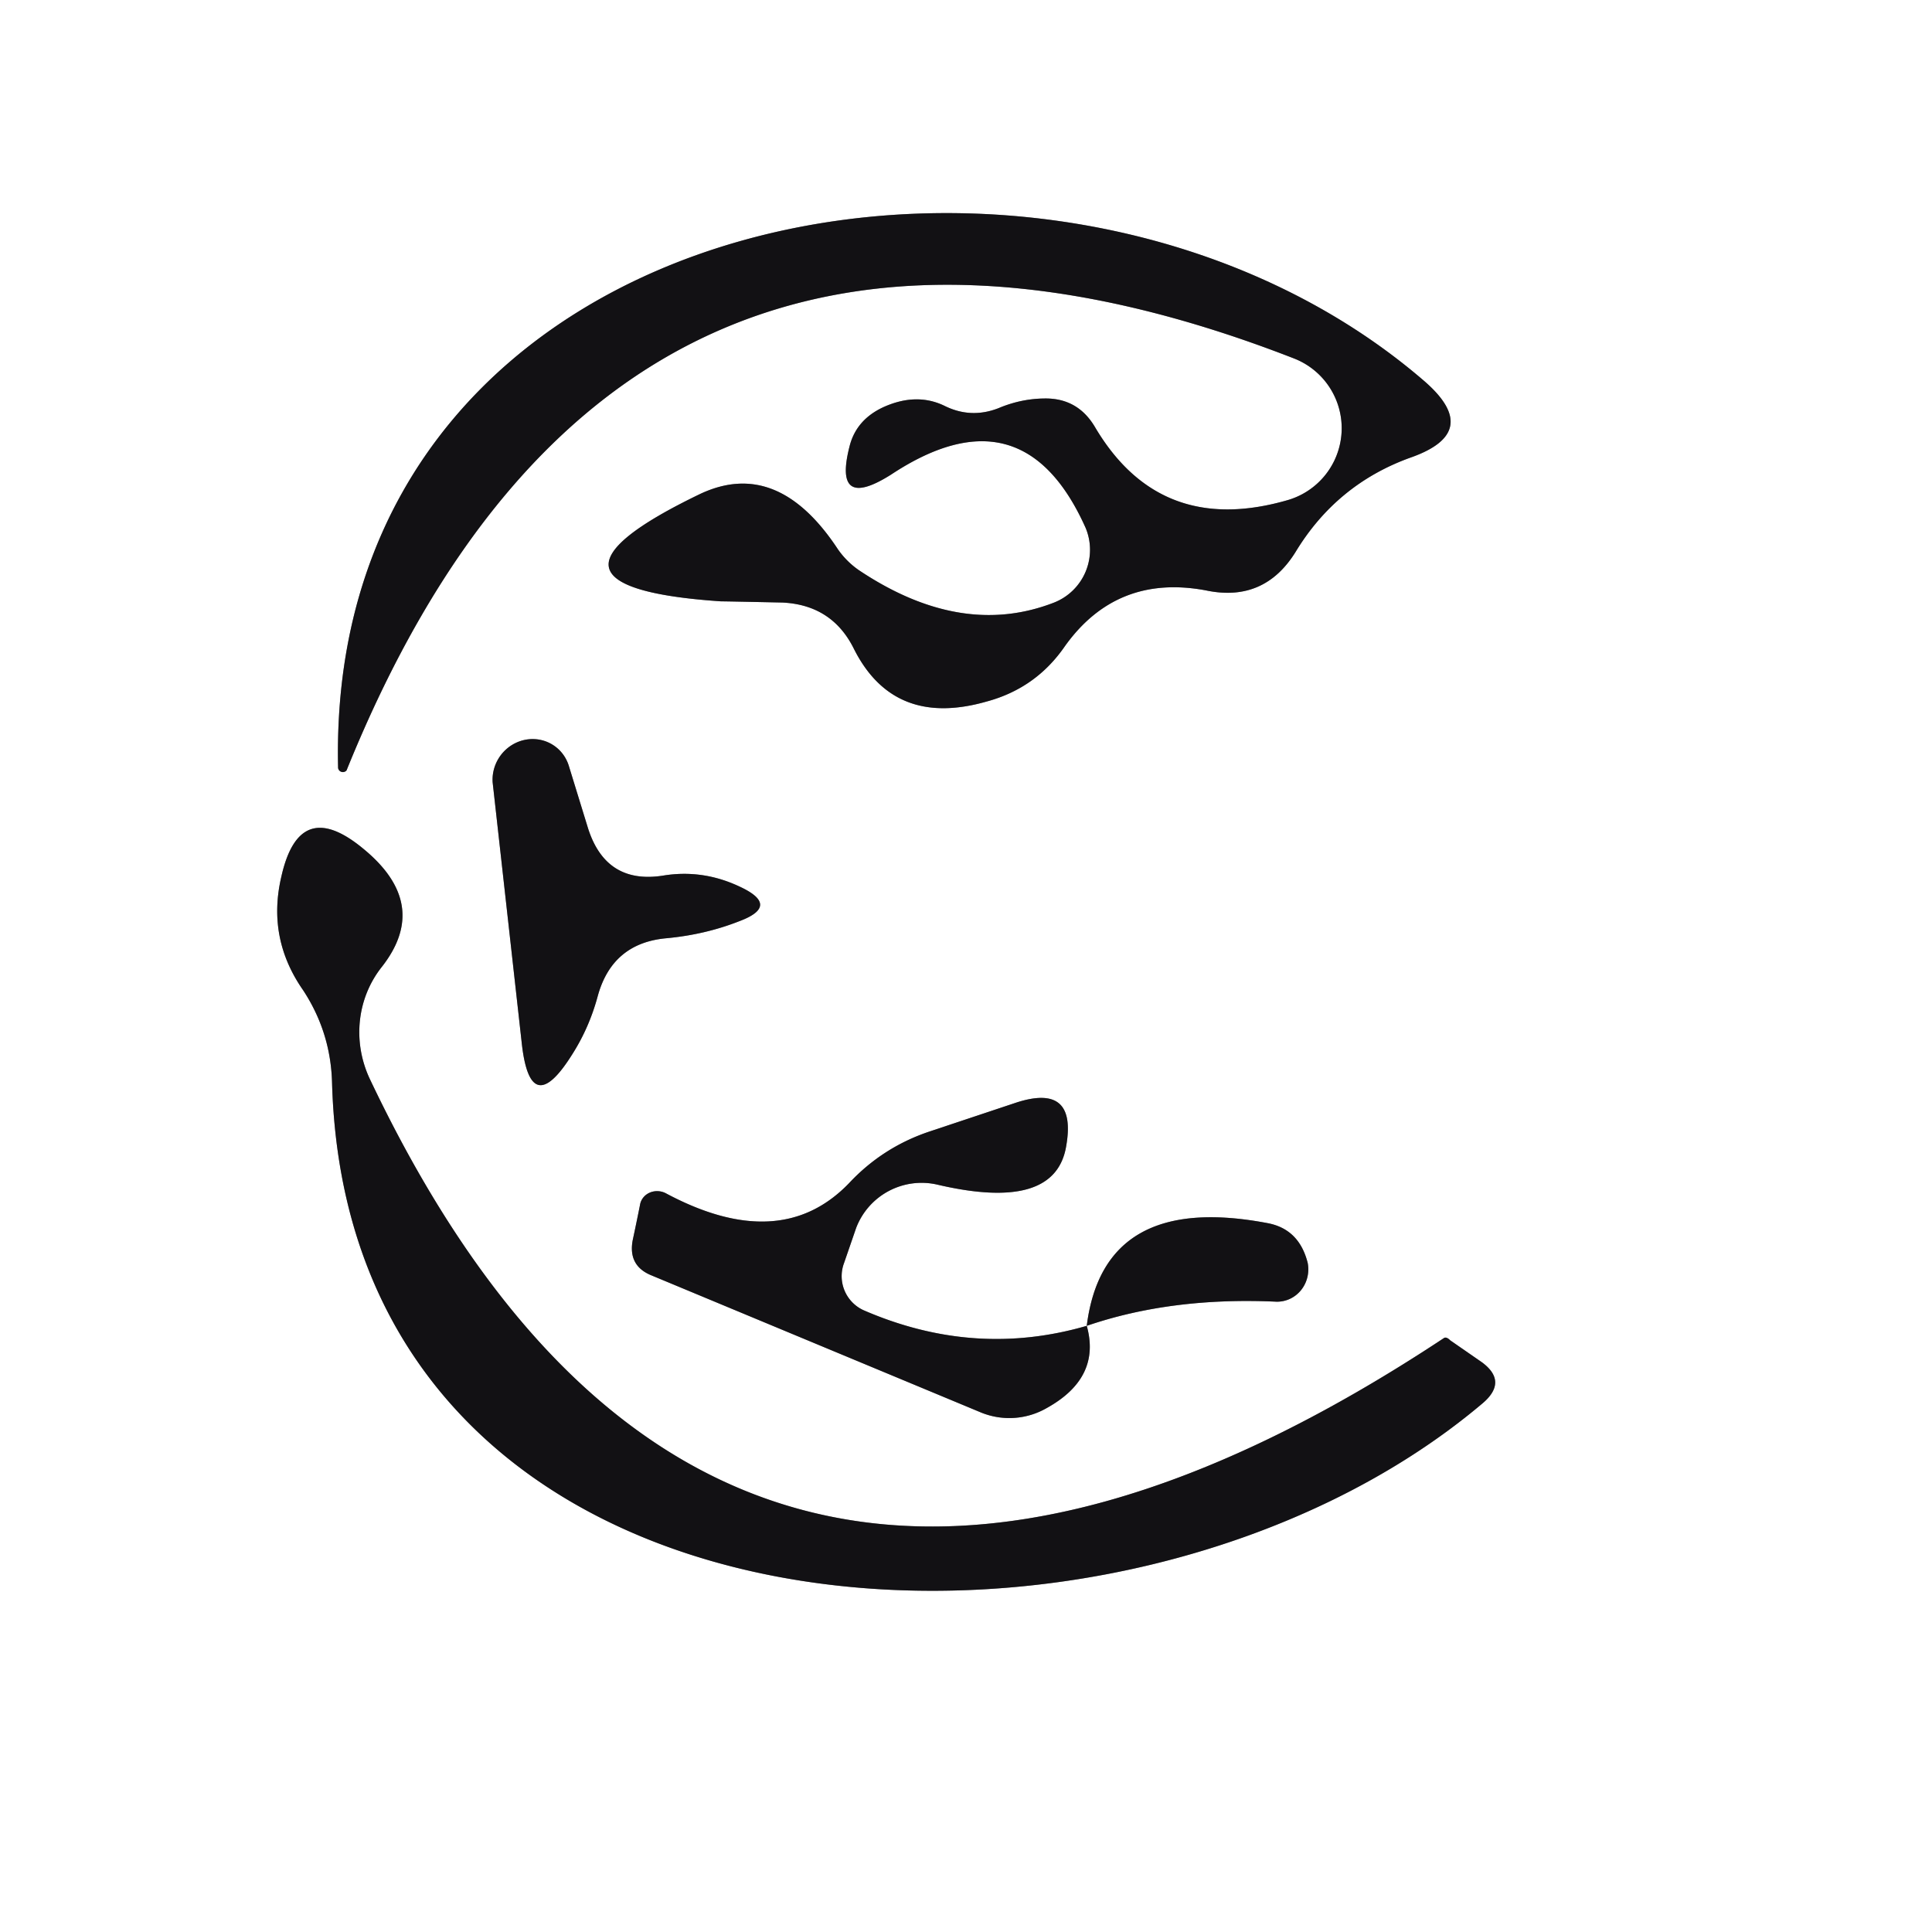
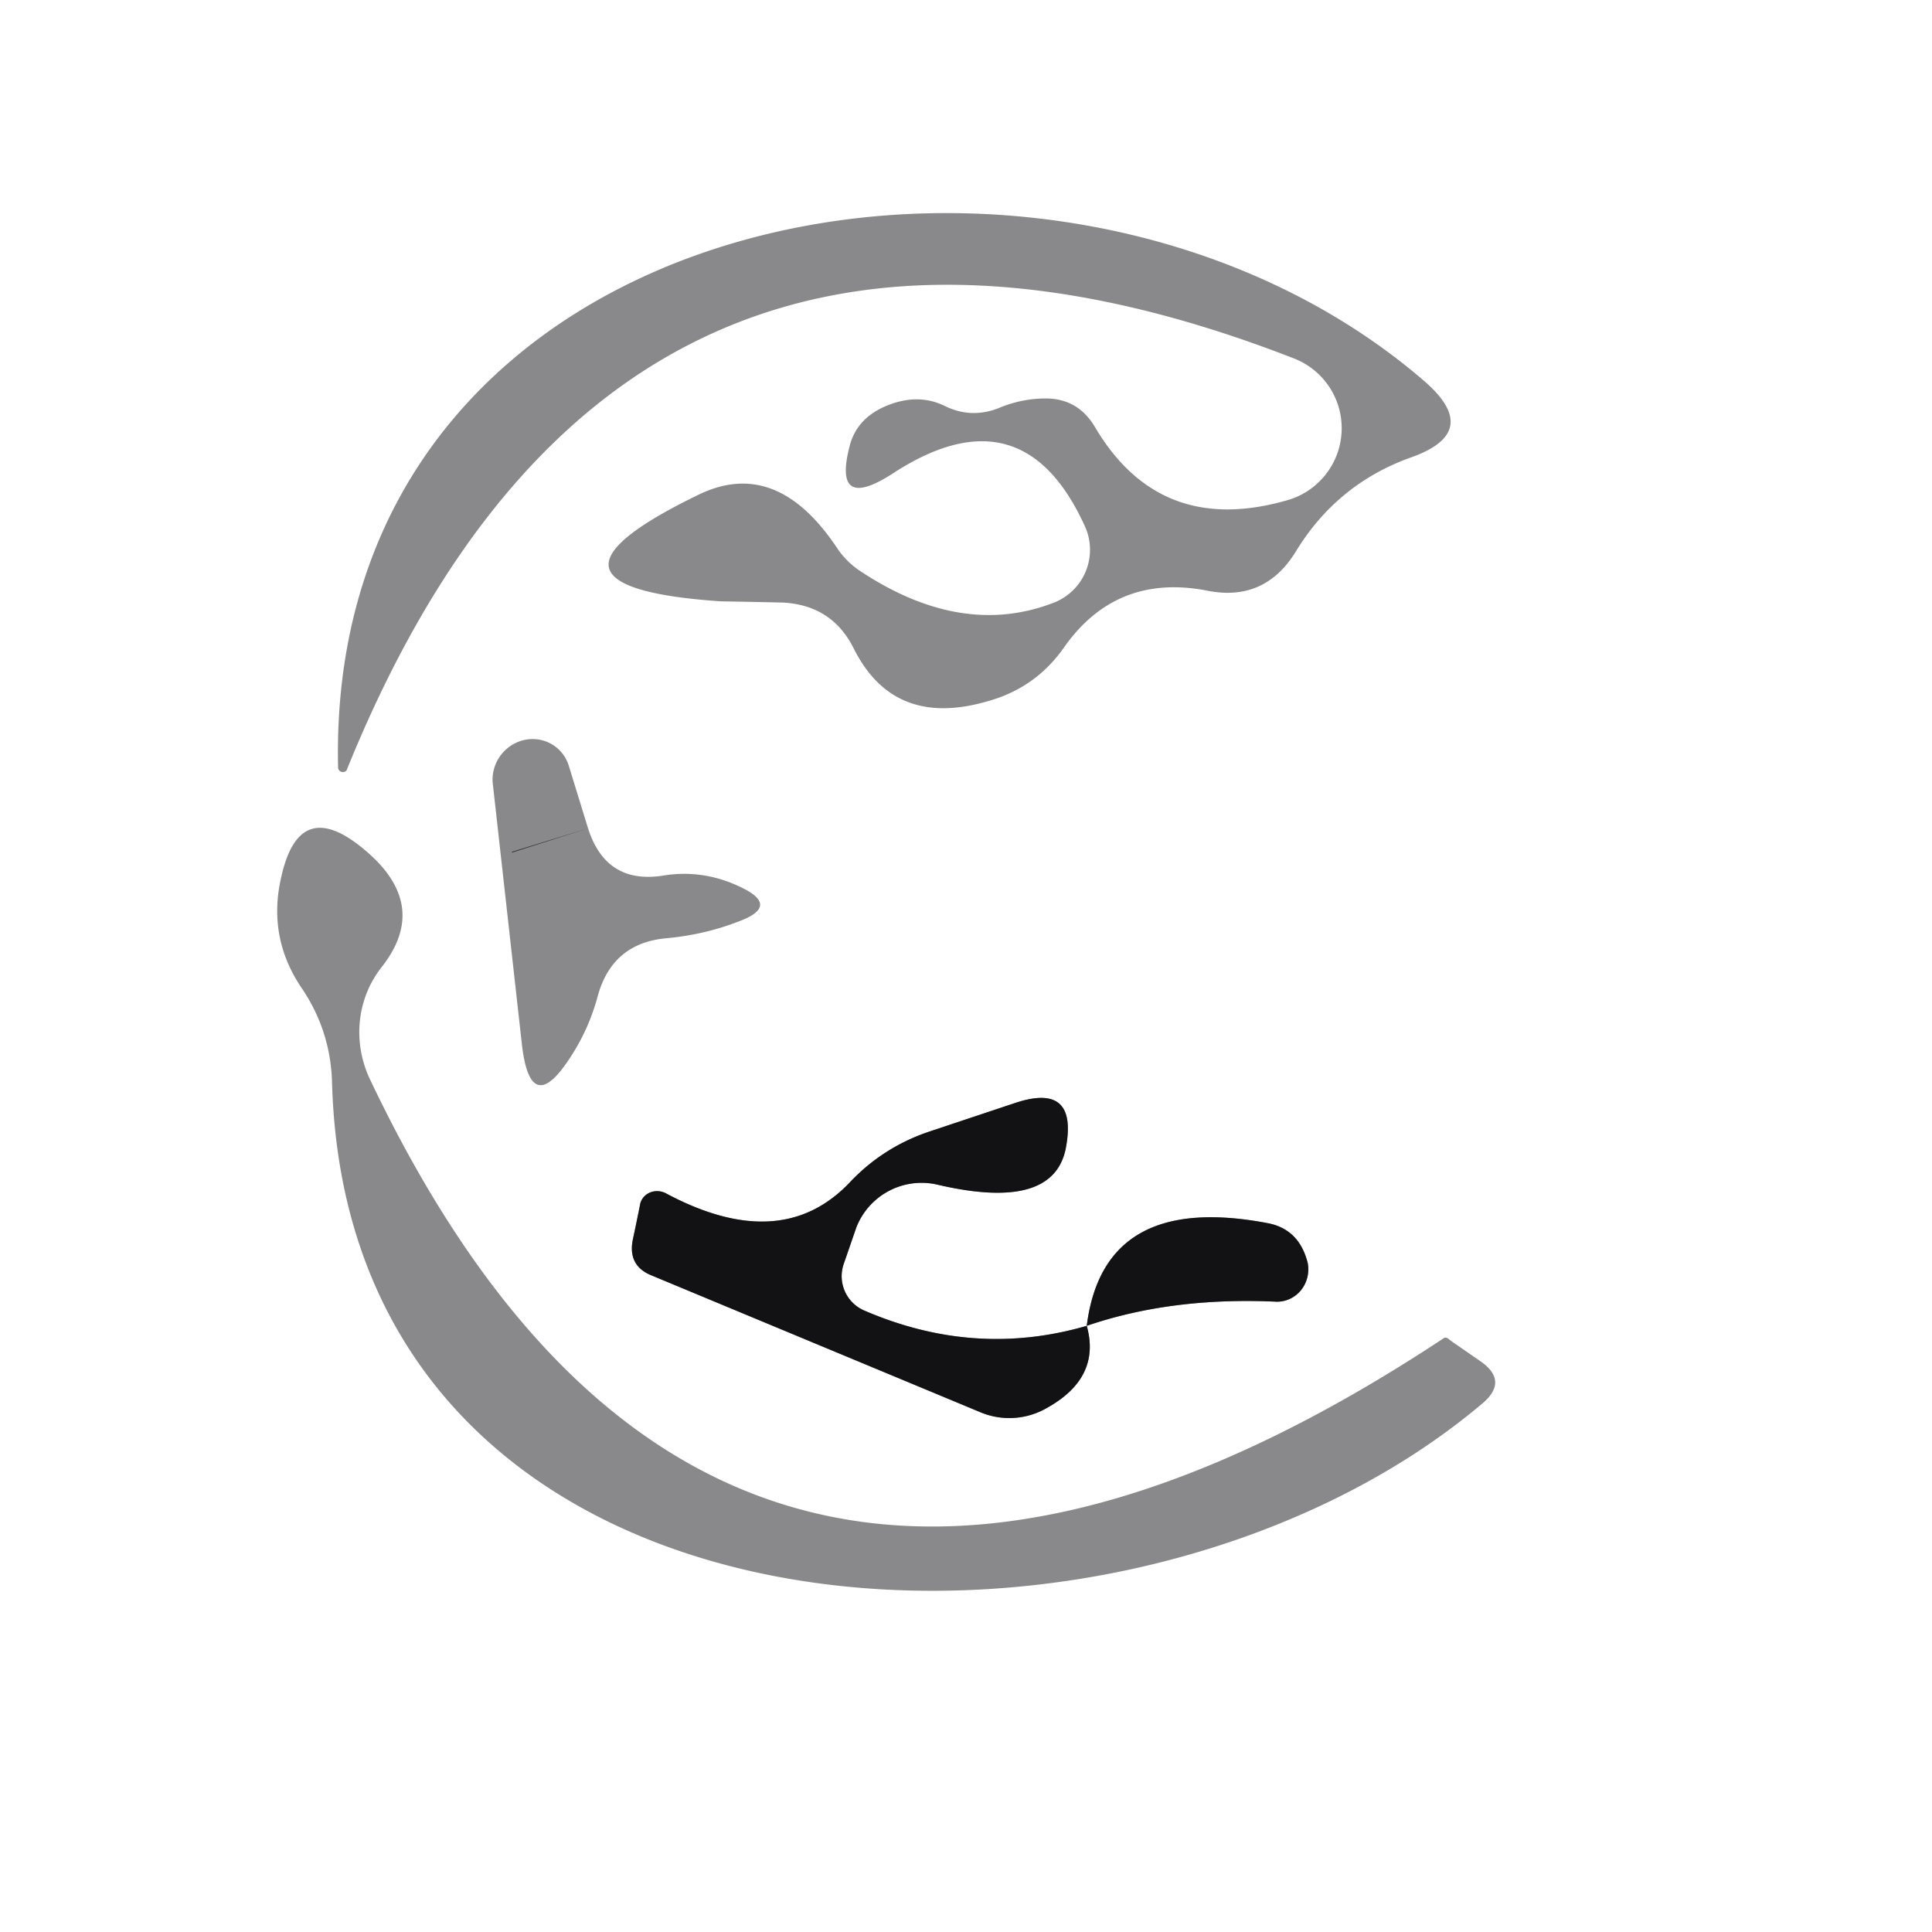
<svg xmlns="http://www.w3.org/2000/svg" viewBox="0.00 0.00 16.00 16.00" version="1.1">
  <rect x="0.00" y="0.00" width="16.00" height="16.00" fill="#333333" stroke="none" />
  <g stroke-linecap="butt" fill="none" stroke-width="2.00">
    <path d="M 7.82 3.36   Q 7.59 3.25 7.32 3.37   Q 7.10 3.47 7.04 3.68   Q 6.89 4.24 7.38 3.93   Q 8.47 3.21 8.99 4.37   A 0.47 0.47 0.0 0 1 8.73 4.99   Q 7.96 5.29 7.11 4.72   A 0.69 0.69 0.0 0 1 6.94 4.55   Q 6.44 3.79 5.80 4.09   Q 4.20 4.86 5.97 4.98   Q 6.01 4.98 6.48 4.99   Q 6.89 5.01 7.07 5.37   Q 7.40 6.03 8.17 5.81   Q 8.58 5.70 8.82 5.35   Q 9.25 4.75 9.99 4.89   Q 10.47 4.99 10.73 4.57   Q 11.07 4.01 11.68 3.79   Q 12.28 3.58 11.80 3.16   C 8.76 0.53 2.69 1.63 2.80 6.36   A 0.04 0.04 0.0 0 0 2.87 6.38   Q 5.13 0.79 10.72 2.97   A 0.62 0.62 0.0 0 1 10.67 4.14   Q 9.61 4.45 9.07 3.54   Q 8.93 3.30 8.66 3.30   Q 8.46 3.30 8.27 3.38   Q 8.04 3.47 7.82 3.36" stroke="#89888a" />
    <path d="M 4.87 6.86   L 4.71 6.34   A 0.33 0.32 -57.1 0 0 4.08 6.48   L 4.32 8.63   Q 4.39 9.29 4.74 8.73   Q 4.88 8.51 4.95 8.25   Q 5.07 7.81 5.52 7.77   Q 5.84 7.74 6.12 7.63   Q 6.47 7.50 6.12 7.34   Q 5.82 7.20 5.50 7.25   Q 5.02 7.33 4.87 6.86" stroke="#89888a" />
    <path d="M 2.75 8.97   C 2.89 13.81 9.29 14.15 12.28 11.62   Q 12.49 11.44 12.27 11.28   L 12.01 11.10   Q 11.98 11.07 11.96 11.08   Q 5.96 15.05 3.06 8.93   A 0.90 0.87 52.2 0 1 3.16 8.01   Q 3.57 7.49 3.01 7.03   Q 2.48 6.59 2.33 7.26   Q 2.21 7.77 2.51 8.20   Q 2.74 8.55 2.75 8.97" stroke="#89888a" />
    <path d="M 9.00 10.98   Q 9.70 10.74 10.57 10.78   A 0.27 0.26 84.7 0 0 10.83 10.46   Q 10.76 10.18 10.50 10.13   Q 9.14 9.87 9.00 10.98" stroke="#89888a" />
    <path d="M 9.00 10.98   Q 8.07 11.25 7.15 10.85   A 0.31 0.31 0.0 0 1 6.99 10.46   L 7.09 10.17   A 0.58 0.58 0.0 0 1 7.76 9.81   Q 8.74 10.04 8.83 9.49   Q 8.92 8.97 8.42 9.13   L 7.70 9.37   Q 7.31 9.50 7.03 9.80   Q 6.46 10.39 5.51 9.88   A 0.15 0.14 18.2 0 0 5.30 9.98   Q 5.27 10.13 5.24 10.27   Q 5.20 10.48 5.39 10.56   L 8.13 11.70   A 0.62 0.62 0.0 0 0 8.67 11.66   Q 9.12 11.41 9.00 10.98" stroke="#89888a" />
  </g>
  <path d="M 0.00 0.00   L 16.00 0.00   L 16.00 16.00   L 0.00 16.00   L 0.00 0.00   Z   M 7.82 3.36   Q 7.59 3.25 7.32 3.37   Q 7.10 3.47 7.04 3.68   Q 6.89 4.24 7.38 3.93   Q 8.47 3.21 8.99 4.37   A 0.47 0.47 0.0 0 1 8.73 4.99   Q 7.96 5.29 7.11 4.72   A 0.69 0.69 0.0 0 1 6.94 4.55   Q 6.44 3.79 5.80 4.09   Q 4.20 4.86 5.97 4.98   Q 6.01 4.98 6.48 4.99   Q 6.89 5.01 7.07 5.37   Q 7.40 6.03 8.17 5.81   Q 8.58 5.70 8.82 5.35   Q 9.25 4.75 9.99 4.89   Q 10.47 4.99 10.73 4.57   Q 11.07 4.01 11.68 3.79   Q 12.28 3.58 11.80 3.16   C 8.76 0.53 2.69 1.63 2.80 6.36   A 0.04 0.04 0.0 0 0 2.87 6.38   Q 5.13 0.79 10.72 2.97   A 0.62 0.62 0.0 0 1 10.67 4.14   Q 9.61 4.45 9.07 3.54   Q 8.93 3.30 8.66 3.30   Q 8.46 3.30 8.27 3.38   Q 8.04 3.47 7.82 3.36   Z   M 4.87 6.86   L 4.71 6.34   A 0.33 0.32 -57.1 0 0 4.08 6.48   L 4.32 8.63   Q 4.39 9.29 4.74 8.73   Q 4.88 8.51 4.95 8.25   Q 5.07 7.81 5.52 7.77   Q 5.84 7.74 6.12 7.63   Q 6.47 7.50 6.12 7.34   Q 5.82 7.20 5.50 7.25   Q 5.02 7.33 4.87 6.86   Z   M 2.75 8.97   C 2.89 13.81 9.29 14.15 12.28 11.62   Q 12.49 11.44 12.27 11.28   L 12.01 11.10   Q 11.98 11.07 11.96 11.08   Q 5.96 15.05 3.06 8.93   A 0.90 0.87 52.2 0 1 3.16 8.01   Q 3.57 7.49 3.01 7.03   Q 2.48 6.59 2.33 7.26   Q 2.21 7.77 2.51 8.20   Q 2.74 8.55 2.75 8.97   Z   M 9.00 10.98   Q 9.70 10.74 10.57 10.78   A 0.27 0.26 84.7 0 0 10.83 10.46   Q 10.76 10.18 10.50 10.13   Q 9.14 9.87 9.00 10.98   Q 8.07 11.25 7.15 10.85   A 0.31 0.31 0.0 0 1 6.99 10.46   L 7.09 10.17   A 0.58 0.58 0.0 0 1 7.76 9.81   Q 8.74 10.04 8.83 9.49   Q 8.92 8.97 8.42 9.13   L 7.70 9.37   Q 7.31 9.50 7.03 9.80   Q 6.46 10.39 5.51 9.88   A 0.15 0.14 18.2 0 0 5.30 9.98   Q 5.27 10.13 5.24 10.27   Q 5.20 10.48 5.39 10.56   L 8.13 11.70   A 0.62 0.62 0.0 0 0 8.67 11.66   Q 9.12 11.41 9.00 10.98   Z" fill="#ffffff" />
-   <path d="M 8.27 3.38   Q 8.46 3.30 8.66 3.30   Q 8.93 3.30 9.07 3.54   Q 9.61 4.45 10.67 4.14   A 0.62 0.62 0.0 0 0 10.72 2.97   Q 5.13 0.79 2.87 6.38   A 0.04 0.04 0.0 0 1 2.80 6.36   C 2.69 1.63 8.76 0.53 11.80 3.16   Q 12.28 3.58 11.68 3.79   Q 11.07 4.01 10.73 4.57   Q 10.47 4.99 9.99 4.89   Q 9.25 4.75 8.82 5.35   Q 8.58 5.70 8.17 5.81   Q 7.40 6.03 7.07 5.37   Q 6.89 5.01 6.48 4.99   Q 6.01 4.98 5.97 4.98   Q 4.20 4.86 5.80 4.09   Q 6.44 3.79 6.94 4.55   A 0.69 0.69 0.0 0 0 7.11 4.72   Q 7.96 5.29 8.73 4.99   A 0.47 0.47 0.0 0 0 8.99 4.37   Q 8.47 3.21 7.38 3.93   Q 6.89 4.24 7.04 3.68   Q 7.10 3.47 7.32 3.37   Q 7.59 3.25 7.82 3.36   Q 8.04 3.47 8.27 3.38   Z" fill="#121114" />
-   <path d="M 5.50 7.25   Q 5.82 7.20 6.12 7.34   Q 6.47 7.50 6.12 7.63   Q 5.84 7.74 5.52 7.77   Q 5.07 7.81 4.95 8.25   Q 4.88 8.51 4.74 8.73   Q 4.39 9.29 4.32 8.63   L 4.08 6.48   A 0.33 0.32 -57.1 0 1 4.71 6.34   L 4.87 6.86   Q 5.02 7.33 5.50 7.25   Z" fill="#121114" />
-   <path d="M 2.51 8.20   Q 2.21 7.77 2.33 7.26   Q 2.48 6.59 3.01 7.03   Q 3.57 7.49 3.16 8.01   A 0.90 0.87 52.2 0 0 3.06 8.93   Q 5.96 15.05 11.96 11.08   Q 11.98 11.07 12.01 11.10   L 12.27 11.28   Q 12.49 11.44 12.28 11.62   C 9.29 14.15 2.89 13.81 2.75 8.97   Q 2.74 8.55 2.51 8.20   Z" fill="#121114" />
  <path d="M 9.00 10.98   Q 9.12 11.41 8.67 11.66   A 0.62 0.62 0.0 0 1 8.13 11.70   L 5.39 10.56   Q 5.20 10.48 5.24 10.27   Q 5.27 10.13 5.30 9.98   A 0.15 0.14 18.2 0 1 5.51 9.88   Q 6.46 10.39 7.03 9.80   Q 7.31 9.50 7.70 9.37   L 8.42 9.13   Q 8.92 8.97 8.83 9.49   Q 8.74 10.04 7.76 9.81   A 0.58 0.58 0.0 0 0 7.09 10.17   L 6.99 10.46   A 0.31 0.31 0.0 0 0 7.15 10.85   Q 8.07 11.25 9.00 10.98   Z" fill="#121114" />
-   <path d="M 9.00 10.98   Q 9.14 9.87 10.50 10.13   Q 10.76 10.18 10.83 10.46   A 0.27 0.26 84.7 0 1 10.57 10.78   Q 9.70 10.74 9.00 10.98   Z" fill="#121114" />
+   <path d="M 9.00 10.98   Q 9.14 9.87 10.50 10.13   Q 10.76 10.18 10.83 10.46   A 0.27 0.26 84.7 0 1 10.57 10.78   Q 9.70 10.74 9.00 10.98   " fill="#121114" />
</svg>